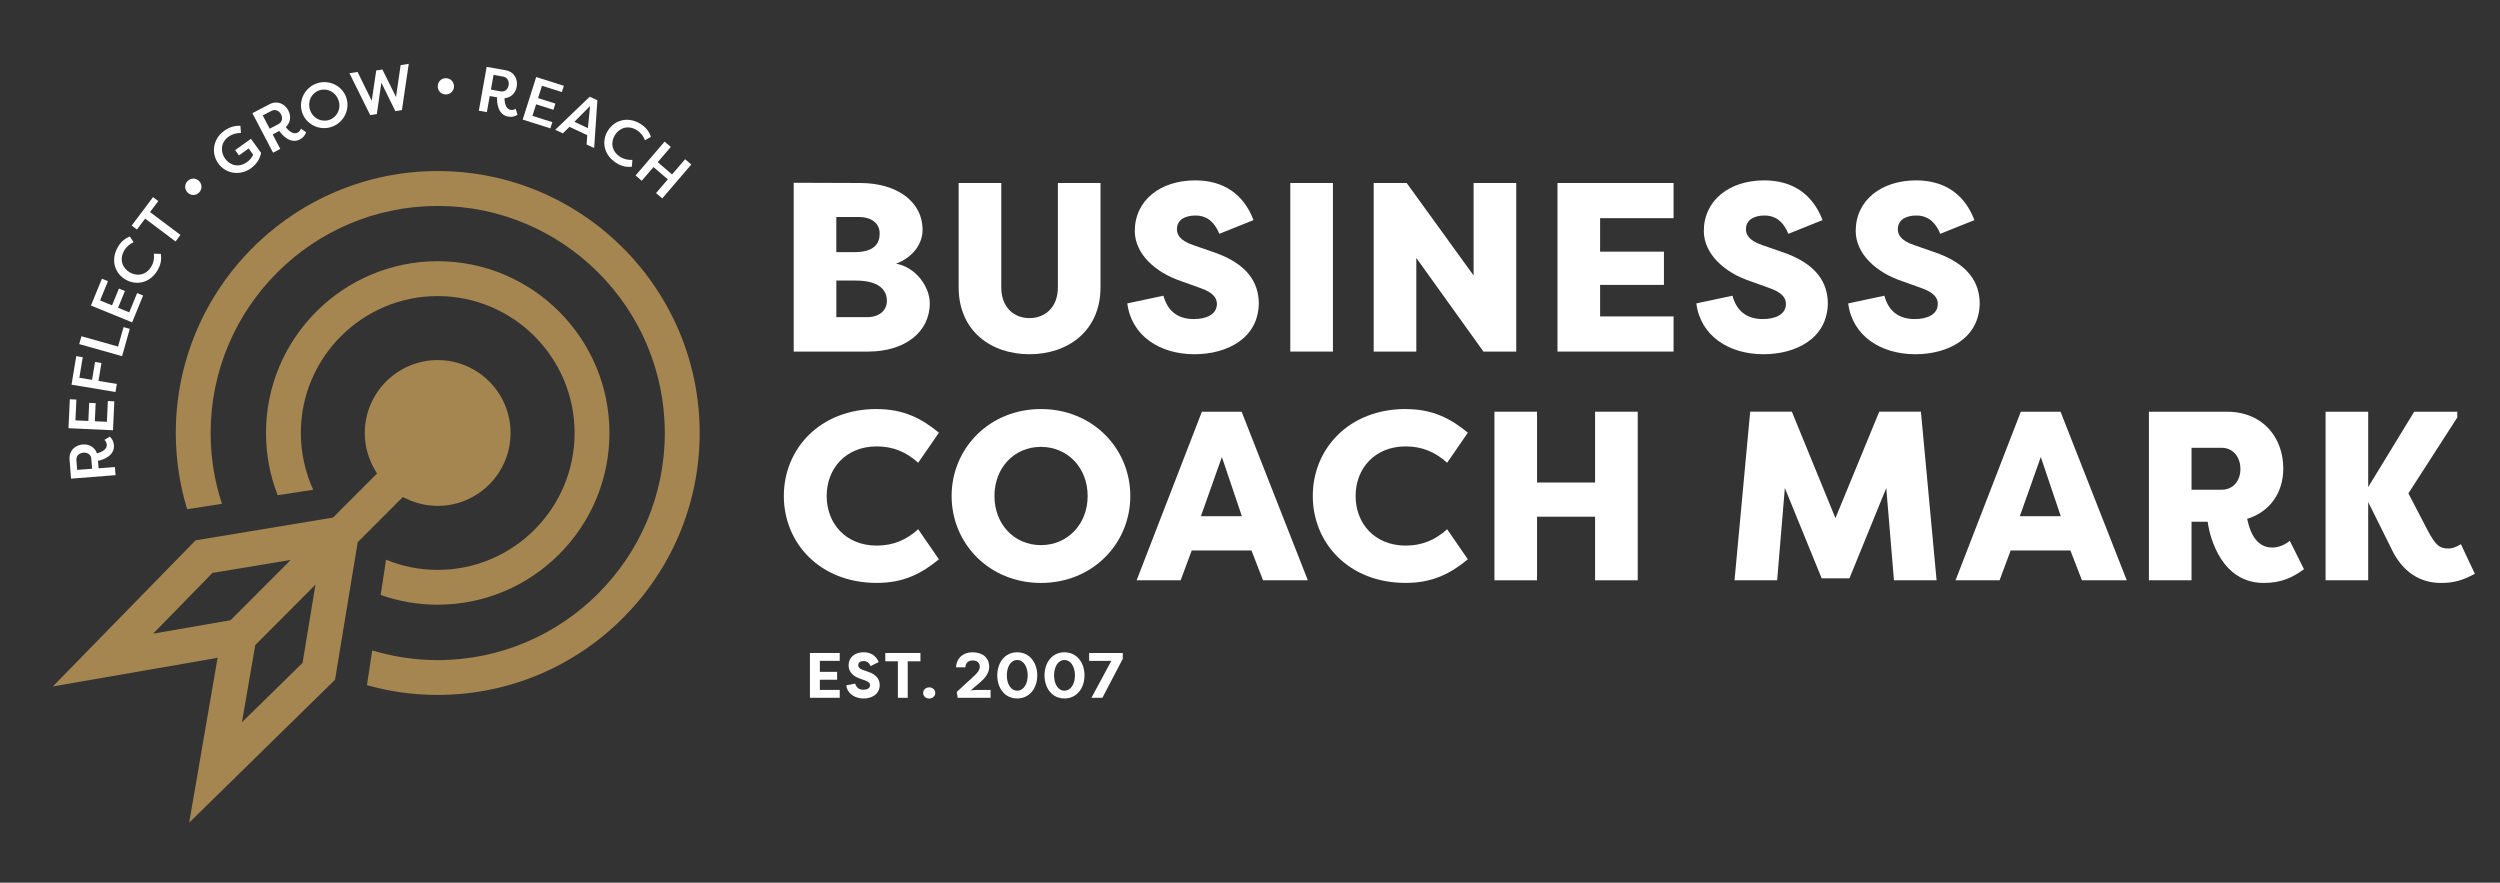
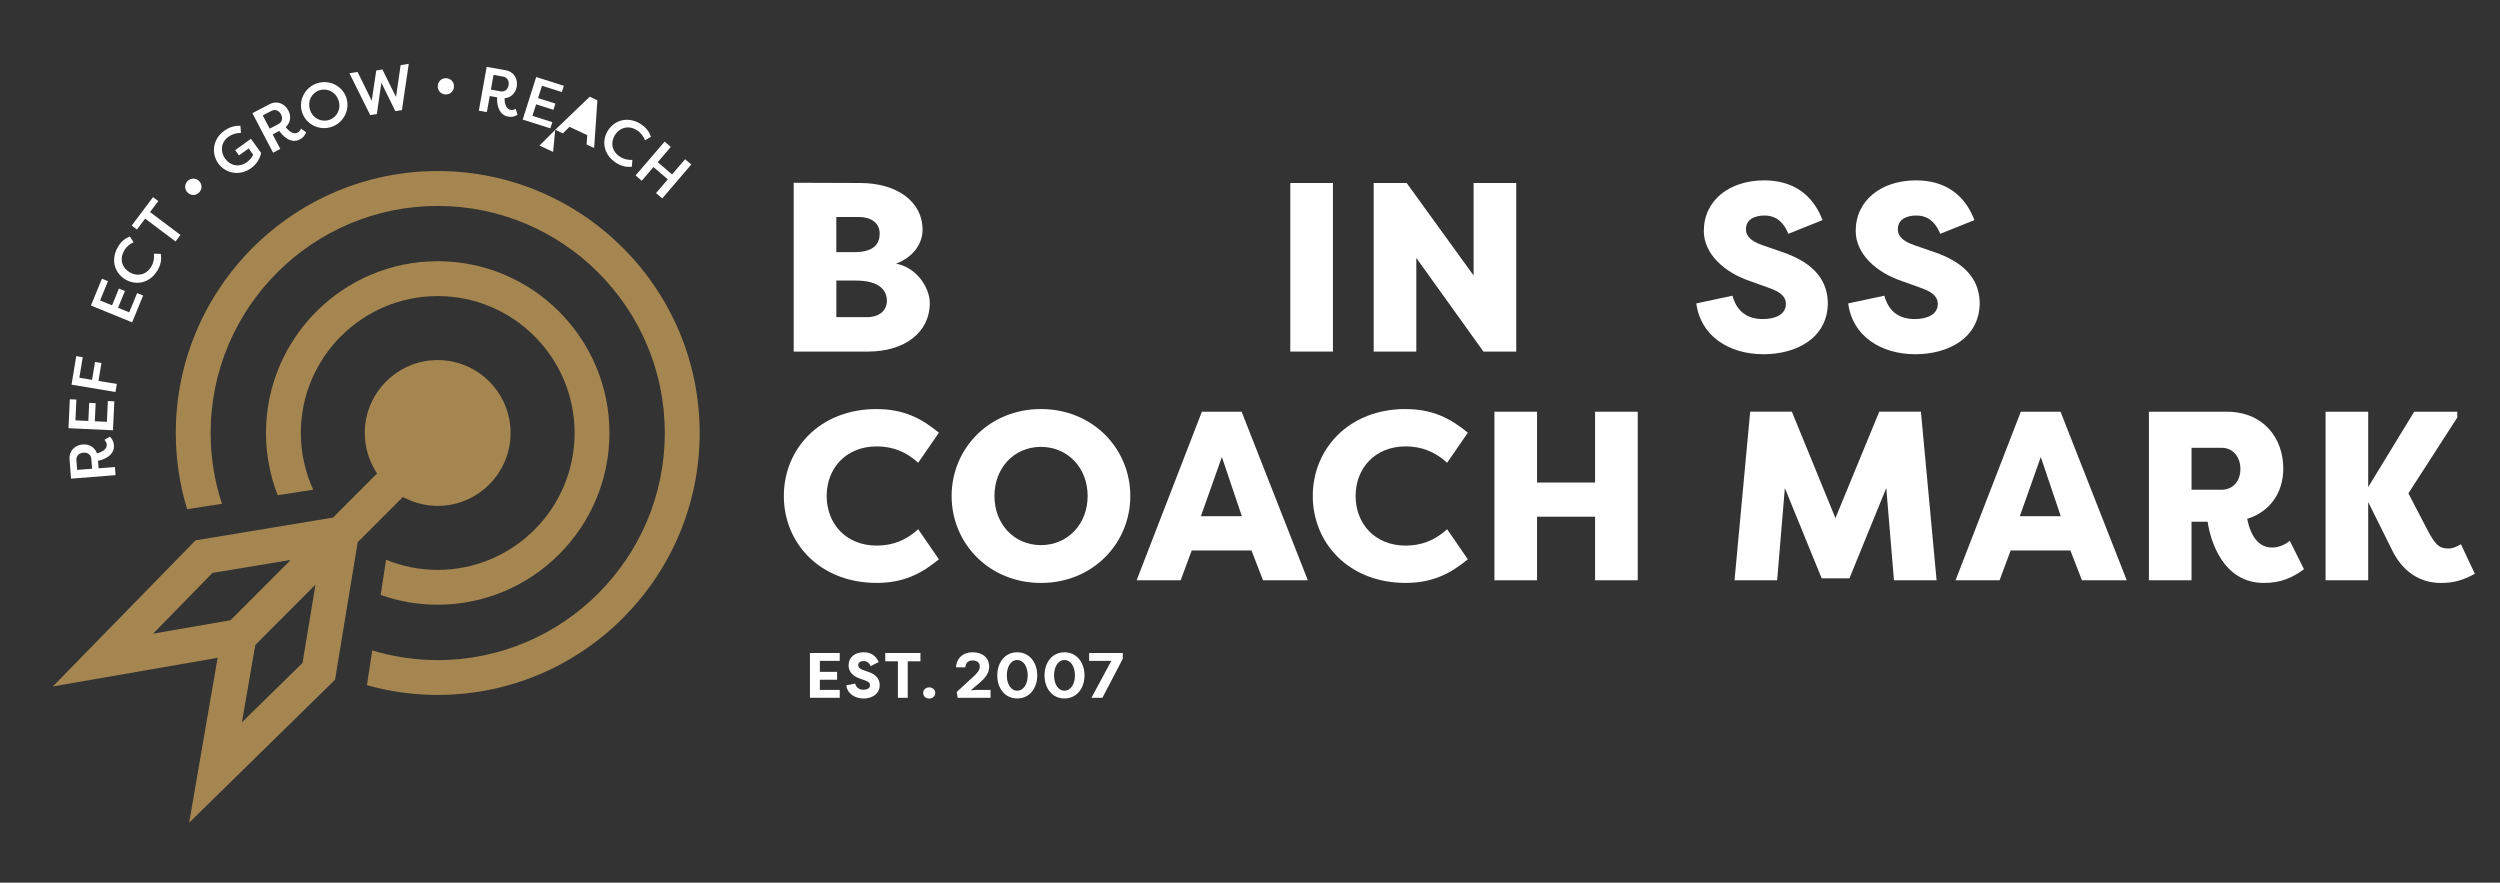
<svg xmlns="http://www.w3.org/2000/svg" id="a" data-name="Layer 1" width="295.69mm" height="104.4mm" viewBox="0 0 838.18 295.93">
  <rect x="0" y="0" width="838.18" height="295.93" fill="#333333" stroke="none" />
  <defs>
    <style> .b { fill: #fff; } .c { fill: #a58650; } </style>
  </defs>
  <g>
    <path class="b" d="M300.42,88.4c6.78,1.21,11.31,7.91,11.31,13.24,0,9.77-8.4,16.23-20.75,16.23h-24.87v-56.6l22.53.08c11.79.08,20.67,5.97,20.67,15.74,0,4.36-2.91,9.04-8.88,11.31ZM286.45,84.53c6.78,0,8.48-2.99,8.48-6.22,0-3.71-3.07-5.57-7.03-5.57h-7.51v11.79h6.05ZM280.4,94.06v12.27h10.25c4.2,0,6.7-2.26,6.7-5.49s-2.18-6.78-10.42-6.78h-6.54Z" />
-     <path class="b" d="M368.97,61.36v34.96c0,14.61-10.9,22.44-23.82,22.44s-23.74-7.83-23.74-22.44v-34.96h14.29v34.96c0,6.86,4.36,10.33,9.45,10.33s9.53-3.47,9.53-10.33v-34.96h14.29Z" />
-     <path class="b" d="M390.07,99.14c1.37,5.09,4.76,7.83,10.17,7.83,4.2,0,7.75-1.53,7.75-5.09,0-1.86-1.05-3.8-5.81-5.41l-6.3-2.26c-8.56-2.91-15.34-9.04-15.42-16.71,0-10.41,8.64-17.03,20.27-17.03,9.45,0,16.23,4.6,19.54,13.32l-11.47,4.6c-1.94-4.76-4.93-6.14-7.99-6.14-3.39,0-6.22,1.37-6.22,4.6,0,1.53.65,3.71,5.49,5.33l6.05,2.1c12.68,4.12,15.75,10.9,15.91,17.2,0,11.95-10.66,17.28-21.56,17.28-11.71,0-21.15-6.21-22.53-17.04l12.11-2.58Z" />
    <path class="b" d="M446.89,117.87h-14.29v-56.52h14.29v56.52Z" />
    <path class="b" d="M474.85,86.47v31.41h-14.29v-56.52h11.06l22.44,31v-31h14.29v56.52h-10.98l-22.53-31.41Z" />
-     <path class="b" d="M522.18,117.87v-56.52h38.92v11.79h-24.63v11.23h21.4v11.14h-21.4v10.57h24.63v11.79h-38.92Z" />
    <path class="b" d="M580.85,99.14c1.37,5.09,4.76,7.83,10.17,7.83,4.2,0,7.75-1.53,7.75-5.09,0-1.86-1.05-3.8-5.81-5.41l-6.3-2.26c-8.56-2.91-15.34-9.04-15.42-16.71,0-10.41,8.64-17.03,20.27-17.03,9.45,0,16.23,4.6,19.54,13.32l-11.47,4.6c-1.94-4.76-4.93-6.14-7.99-6.14-3.39,0-6.22,1.37-6.22,4.6,0,1.53.65,3.71,5.49,5.33l6.05,2.1c12.68,4.12,15.75,10.9,15.91,17.2,0,11.95-10.66,17.28-21.56,17.28-11.71,0-21.15-6.21-22.53-17.04l12.11-2.58Z" />
    <path class="b" d="M631.77,99.14c1.37,5.09,4.76,7.83,10.17,7.83,4.2,0,7.75-1.53,7.75-5.09,0-1.86-1.05-3.8-5.81-5.41l-6.3-2.26c-8.56-2.91-15.34-9.04-15.42-16.71,0-10.41,8.64-17.03,20.27-17.03,9.45,0,16.23,4.6,19.54,13.32l-11.47,4.6c-1.94-4.76-4.93-6.14-7.99-6.14-3.39,0-6.22,1.37-6.22,4.6,0,1.53.65,3.71,5.49,5.33l6.05,2.1c12.68,4.12,15.75,10.9,15.91,17.2,0,11.95-10.66,17.28-21.56,17.28-11.71,0-21.15-6.21-22.53-17.04l12.11-2.58Z" />
    <path class="b" d="M293.96,137.15c9.04,0,15.02,3.15,20.83,7.91l-6.95,10.09c-3.96-3.63-8.48-5.49-13.89-5.49-10.33,0-16.79,7.35-16.79,16.63s6.46,16.63,16.79,16.63c5.41,0,9.93-1.86,13.89-5.49l6.95,10.09c-5.81,4.76-11.79,7.91-20.83,7.91-19.13,0-31.16-13.4-31.16-29.15s12.03-29.15,31.16-29.15Z" />
    <path class="b" d="M319.05,166.29c0-15.91,12.6-29.15,29.95-29.15s29.96,13.24,29.96,29.15-12.6,29.15-29.96,29.15-29.95-13.24-29.95-29.15ZM364.66,166.29c0-9.37-6.62-16.47-15.67-16.47s-15.58,7.11-15.58,16.47,6.54,16.47,15.58,16.47,15.67-7.11,15.67-16.47Z" />
    <path class="b" d="M381.08,194.55l21.88-56.52h13.32l22.2,56.52h-15.02l-3.88-10.01h-20.02l-3.72,10.01h-14.77ZM402.63,173.07h13.73l-6.7-19.86-7.03,19.86Z" />
    <path class="b" d="M471.3,137.15c9.04,0,15.02,3.15,20.83,7.91l-6.95,10.09c-3.96-3.63-8.48-5.49-13.89-5.49-10.33,0-16.79,7.35-16.79,16.63s6.46,16.63,16.79,16.63c5.41,0,9.93-1.86,13.89-5.49l6.95,10.09c-5.81,4.76-11.79,7.91-20.83,7.91-19.13,0-31.16-13.4-31.16-29.15s12.03-29.15,31.16-29.15Z" />
    <path class="b" d="M534.79,194.55v-21.32h-19.46v21.32h-14.29v-56.52h14.29v23.74h19.46v-23.74h14.29v56.52h-14.29Z" />
    <path class="b" d="M610.76,193.9l-12.35-30.28-2.58,30.92h-14.29l5.25-56.52h13.97l14.61,35.69,14.69-35.69h13.97l5.25,56.52h-14.29l-2.58-30.92-12.35,30.28h-9.29Z" />
    <path class="b" d="M655.64,194.55l21.88-56.52h13.32l22.2,56.52h-15.02l-3.88-10.01h-20.02l-3.72,10.01h-14.77ZM677.19,173.07h13.73l-6.7-19.86-7.03,19.86Z" />
    <path class="b" d="M753.41,173.96c1.21,5.73,3.71,9.61,8.4,9.61,1.94,0,4.2-.81,5.89-2.26l4.76,9.53c-3.88,2.83-7.67,4.6-13.48,4.6-13.89,0-18-14.61-18.81-20.51h-5.41v19.62h-14.29v-56.52h26.08c12.27,0,18.97,8.8,18.97,19.05,0,8.15-4.52,14.53-12.11,16.87ZM744.85,164.19c3.88,0,6.3-2.99,6.3-6.95s-2.42-7.11-6.3-7.11h-10.09v14.05h10.09Z" />
    <path class="b" d="M793.99,194.55h-14.29v-56.52h14.29v25.27l15.42-25.27h14.45v1.94l-16.39,25.43,6.3,12.11c2.99,5.81,4.44,6.38,7.35,6.38,1.05,0,2.59-.56,3.96-1.45,1.53,3.39,3.15,6.62,4.68,9.93-4.2,2.26-7.11,3.07-11.39,3.07-6.78,0-12.92-3.47-16.71-11.71l-7.67-15.42v26.24Z" />
  </g>
  <g>
    <path class="b" d="M32.51,151.99c1.58-.38,3.41-1.34,3.29-2.92-.05-.64-.37-1.21-.79-1.59l1.8-1.1c.81.79,1.29,1.63,1.38,2.9.28,3.52-3.65,4.92-5.34,5.2l.2,2.52,5.48-.43.21,2.73-14.92,1.17-.5-6.44c-.23-2.96,1.87-4.82,4.43-5.02,2.17-.17,4.06.95,4.76,2.99ZM30.62,153.87c-.11-1.41-1.2-2.23-2.67-2.11-1.45.11-2.45,1.11-2.34,2.5l.26,3.28,5.01-.39-.26-3.28Z" />
    <path class="b" d="M37.88,144.25l-14.92-.69.45-9.7,2.2.1-.32,6.97,4.33.2.28-6.07,2.17.1-.28,6.07,4.05.19.32-6.97,2.17.1-.45,9.7Z" />
    <path class="b" d="M38.72,131.42l-14.74-2.45,1.59-9.58,2.17.36-1.14,6.89,4.27.71.99-6,2.15.36-.99,6,6.15,1.02-.45,2.7Z" />
-     <path class="b" d="M41.42,109.66l2.09.59-2.58,9.16-14.37-4.05.74-2.63,12.28,3.46,1.84-6.53Z" />
    <path class="b" d="M44.32,108.08l-13.83-5.65,3.68-8.99,2.03.83-2.64,6.46,4.01,1.64,2.3-5.63,2.01.82-2.3,5.63,3.75,1.53,2.64-6.46,2.01.82-3.68,8.99Z" />
    <path class="b" d="M39.48,82.89c1.11-1.97,2.46-2.93,4.05-3.63l1.25,1.95c-1.18.53-2.39,1.45-3.17,2.85-1.67,2.96-.58,5.85,1.95,7.28s5.57.86,7.24-2.1c.79-1.4.96-2.89.79-4.19l2.34.07c.23,1.72.09,3.36-1.02,5.33-2.48,4.41-7.09,5.37-10.72,3.33-3.63-2.04-5.2-6.48-2.72-10.89Z" />
    <path class="b" d="M51.31,66.09l1.76,1.32-2.77,3.69,10.2,7.66-1.64,2.19-10.2-7.66-2.75,3.66-1.76-1.32,7.16-9.54Z" />
    <path class="b" d="M62.89,60.69c1.11-1.1,2.8-1.06,3.86,0,1.07,1.08,1.09,2.77-.01,3.87-1.11,1.1-2.76,1.08-3.86-.03-1.05-1.06-1.09-2.74.01-3.84Z" />
    <path class="b" d="M75.49,53.2c1.63,2.28,4.59,3.1,7.3,1.15.92-.66,1.65-1.5,2.1-2.46l-1.52-2.12-3.25,2.33-1.27-1.77,5.29-3.8,3.41,4.75c-.6,2.72-2.2,4.26-3.36,5.1-3.75,2.69-8.53,1.86-11-1.58-2.47-3.44-1.8-8.23,1.96-10.93,1.77-1.27,3.47-1.76,5.45-1.71l.19,2.39c-1.77.06-3.03.47-4.16,1.28-2.73,1.95-2.75,5.15-1.16,7.36Z" />
    <path class="b" d="M95.8,42.6c.97,1.3,2.57,2.61,3.97,1.87.57-.3.97-.82,1.15-1.35l1.72,1.22c-.41,1.06-1,1.82-2.11,2.41-3.12,1.63-5.95-1.42-6.88-2.86l-2.23,1.17,2.55,4.86-2.42,1.27-6.93-13.25,5.71-2.99c2.63-1.38,5.16-.17,6.35,2.1,1.01,1.93.73,4.1-.88,5.55ZM93.33,41.61c1.25-.65,1.57-1.97.89-3.28-.67-1.29-1.98-1.8-3.21-1.16l-2.92,1.52,2.33,4.45,2.91-1.53Z" />
    <path class="b" d="M106.19,27.96c4.04-1.4,8.52.71,9.9,4.72,1.39,4.01-.83,8.44-4.86,9.84-4.03,1.4-8.51-.71-9.9-4.72-1.39-4.02.83-8.44,4.86-9.84ZM110.43,40.18c2.6-.9,4.04-3.75,3.05-6.59-.98-2.84-3.87-4.19-6.47-3.29-2.6.9-4.03,3.75-3.05,6.59.98,2.84,3.87,4.19,6.47,3.29Z" />
    <path class="b" d="M132.78,32.48l1.54-10.65,2.72-.43-2.29,15.51-2.2.35-4.69-9.54-1.52,10.52-2.22.35-6.96-14.05,2.72-.43,4.75,9.66,1.51-10.15,2.07-.33,4.55,9.19Z" />
    <path class="b" d="M149.54,26.21c1.56.04,2.71,1.29,2.67,2.78-.04,1.52-1.24,2.71-2.8,2.67-1.56-.04-2.69-1.24-2.65-2.8.04-1.49,1.22-2.69,2.78-2.65Z" />
    <path class="b" d="M169.17,32.92c-.03,1.62.44,3.63,1.99,3.91.63.11,1.27-.05,1.73-.36l.62,2.01c-.97.59-1.9.83-3.15.61-3.47-.62-3.83-4.76-3.68-6.46l-2.48-.44-.97,5.4-2.69-.48,2.63-14.7,6.34,1.13c2.92.52,4.18,3.02,3.73,5.54-.38,2.14-1.94,3.69-4.09,3.84ZM167.82,30.62c1.39.25,2.45-.6,2.71-2.05.25-1.43-.46-2.64-1.83-2.89l-3.23-.58-.88,4.94,3.24.58Z" />
    <path class="b" d="M175.25,40.08l4.52-14.26,9.27,2.94-.67,2.1-6.66-2.11-1.31,4.14,5.81,1.84-.66,2.08-5.81-1.84-1.23,3.87,6.67,2.11-.66,2.08-9.27-2.94Z" />
-     <path class="b" d="M186.15,43.51l11.57-11.09,2.57,1.2-1.09,16.01-2.53-1.19.22-3.13-5.96-2.79-2.23,2.19-2.55-1.2ZM197.83,35.54l-5.26,5.29,4.54,2.13.72-7.43Z" />
+     <path class="b" d="M186.15,43.51l11.57-11.09,2.57,1.2-1.09,16.01-2.53-1.19.22-3.13-5.96-2.79-2.23,2.19-2.55-1.2Zl-5.26,5.29,4.54,2.13.72-7.43Z" />
    <path class="b" d="M214.87,41.62c1.9,1.22,2.79,2.62,3.39,4.25l-2.02,1.14c-.46-1.21-1.31-2.47-2.66-3.33-2.86-1.83-5.81-.9-7.38,1.54-1.56,2.45-1.17,5.51,1.69,7.34,1.35.86,2.83,1.13,4.14,1.03l-.2,2.33c-1.73.13-3.36-.1-5.26-1.32-4.26-2.73-4.96-7.39-2.71-10.89,2.25-3.51,6.77-4.82,11.03-2.09Z" />
    <path class="b" d="M219.96,64.72l3.94-4.59-4.8-4.12-3.94,4.59-2.07-1.78,9.74-11.35,2.07,1.78-4.38,5.11,4.8,4.12,4.38-5.1,2.07,1.78-9.74,11.35-2.07-1.78Z" />
  </g>
  <g>
    <path class="b" d="M271.55,233.95v-15.03h9.99v2.64h-6.66v3.69h5.78v2.64h-5.78v3.41h6.66v2.64h-9.99Z" />
    <path class="b" d="M286.71,229.19c.39,1.33,1.33,2.06,2.73,2.06,1.18,0,2.26-.43,2.26-1.55,0-.58-.32-1.11-1.74-1.61l-1.63-.56c-3.33-1.14-3.82-3.22-3.82-4.47,0-2.71,2.12-4.38,5.07-4.38,2.32,0,4.12,1.12,5.02,3.29l-2.71,1.35c-.64-1.52-1.7-1.69-2.32-1.69-1.03,0-1.82.41-1.82,1.39,0,.39.11,1.1,1.61,1.61l1.59.56c3.37,1.05,3.97,3.07,3.99,4.45,0,3.16-2.75,4.55-5.39,4.55-2.88,0-5.5-1.63-5.8-4.42l2.97-.58Z" />
    <path class="b" d="M308.6,218.92v2.79h-4.27v12.24h-3.29v-12.24h-4.23v-2.79h11.79Z" />
    <path class="b" d="M311.53,230.45c1.14,0,2.04.81,2.04,1.89s-.9,1.85-2.04,1.85-2.02-.79-2.02-1.85.86-1.89,2.02-1.89Z" />
    <path class="b" d="M325.47,231.44c.88-.11,2.17-.13,2.34-.13h4.3v2.64h-11.02l-.32-1.97,5.71-5.26c.99-.86,2.02-2.04,2.02-3.18,0-1.33-.9-2.12-2.36-2.12-1.95,0-2.47,1.37-2.47,2.32h-3.14c0-1.98,1.42-5.05,5.6-5.05,3.29,0,5.52,1.87,5.52,4.83,0,2.34-1.67,4.08-3.11,5.3l-3.07,2.62Z" />
    <path class="b" d="M341.04,234.17c-4.16,0-6.68-3.46-6.68-7.73s2.52-7.75,6.68-7.75,6.72,3.46,6.72,7.75-2.58,7.73-6.72,7.73ZM341.04,221.28c-2.17,0-3.48,2.3-3.48,5.15s1.31,5.13,3.48,5.13,3.52-2.3,3.52-5.13-1.35-5.15-3.52-5.15Z" />
    <path class="b" d="M356.88,234.17c-4.16,0-6.68-3.46-6.68-7.73s2.52-7.75,6.68-7.75,6.72,3.46,6.72,7.75-2.58,7.73-6.72,7.73ZM356.88,221.28c-2.17,0-3.48,2.3-3.48,5.15s1.31,5.13,3.48,5.13,3.52-2.3,3.52-5.13-1.35-5.15-3.52-5.15Z" />
    <path class="b" d="M365.15,218.92h11.28v1.97l-6.83,13.06h-3.67l6.66-12.39h-7.43v-2.64Z" />
  </g>
  <g>
    <path class="c" d="M146.75,202.74c-6.54,0-12.97-1.1-19.12-3.28l1.8-11.81c5.51,2.26,11.33,3.41,17.32,3.41,25.31,0,45.9-20.59,45.9-45.9s-20.59-45.9-45.9-45.9-45.89,20.59-45.89,45.9c0,6.56,1.43,13.09,4.15,19.03l-11.91,1.83c-2.6-6.66-3.92-13.67-3.92-20.87,0-31.75,25.83-57.58,57.57-57.58s57.58,25.83,57.58,57.58-25.83,57.58-57.58,57.58Z" />
    <path class="c" d="M146.75,232.99c-8.02,0-16-1.1-23.72-3.28l1.77-11.65c7.13,2.15,14.5,3.25,21.95,3.25,41.98,0,76.14-34.16,76.14-76.14s-34.16-76.13-76.14-76.13-76.13,34.15-76.13,76.13c0,8.11,1.28,16.09,3.8,23.74l-11.67,1.8c-2.53-8.28-3.81-16.87-3.81-25.55,0-48.42,39.39-87.82,87.82-87.82s87.82,39.39,87.82,87.82-39.4,87.82-87.82,87.82Z" />
    <path class="c" d="M72.99,220.5l-2.42.46-52.84,9.17,47.83-48.97,46.1-7.64,14.75-14.78-.68-1.14c-2.24-3.78-3.43-8.09-3.43-12.44,0-13.47,10.96-24.44,24.44-24.44s24.44,10.96,24.44,24.44-10.96,24.44-24.44,24.44c-3.66,0-7.22-.82-10.58-2.44l-1.09-.53-15.14,15.14-7.6,46.12-48.91,47.93,9.55-55.33ZM85.59,216.23l-4.48,25.93,20.33-19.92,4.33-26.23-20.17,20.23ZM71.25,192.06l-19.91,20.38,25.95-4.5,14.92-14.93h-.01s5.28-5.29,5.28-5.29l-26.23,4.35Z" />
  </g>
</svg>